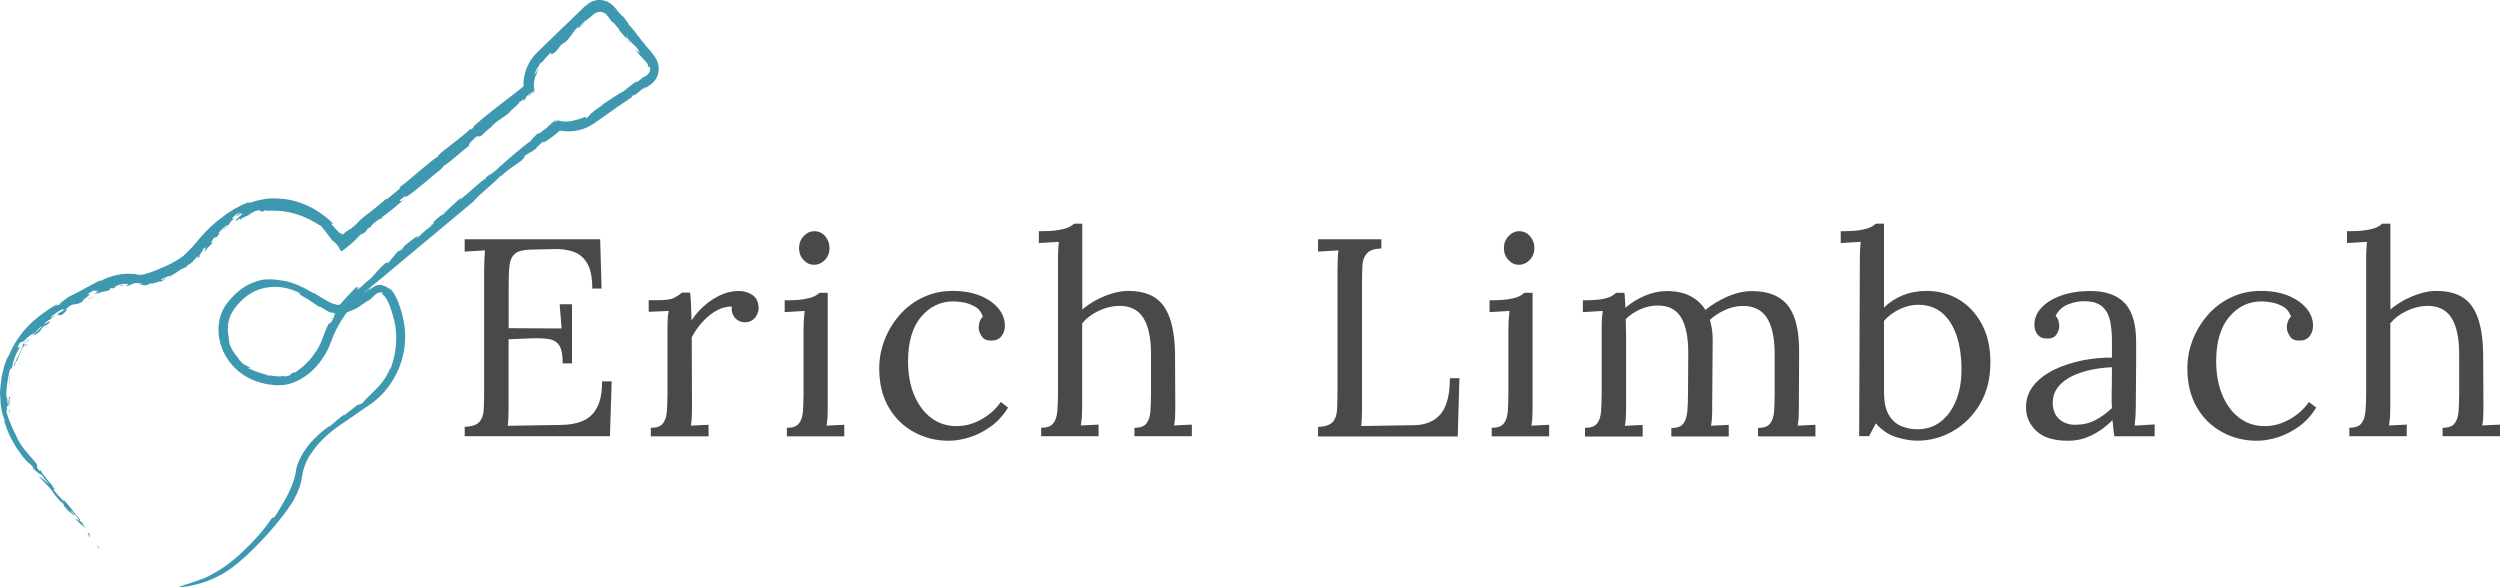
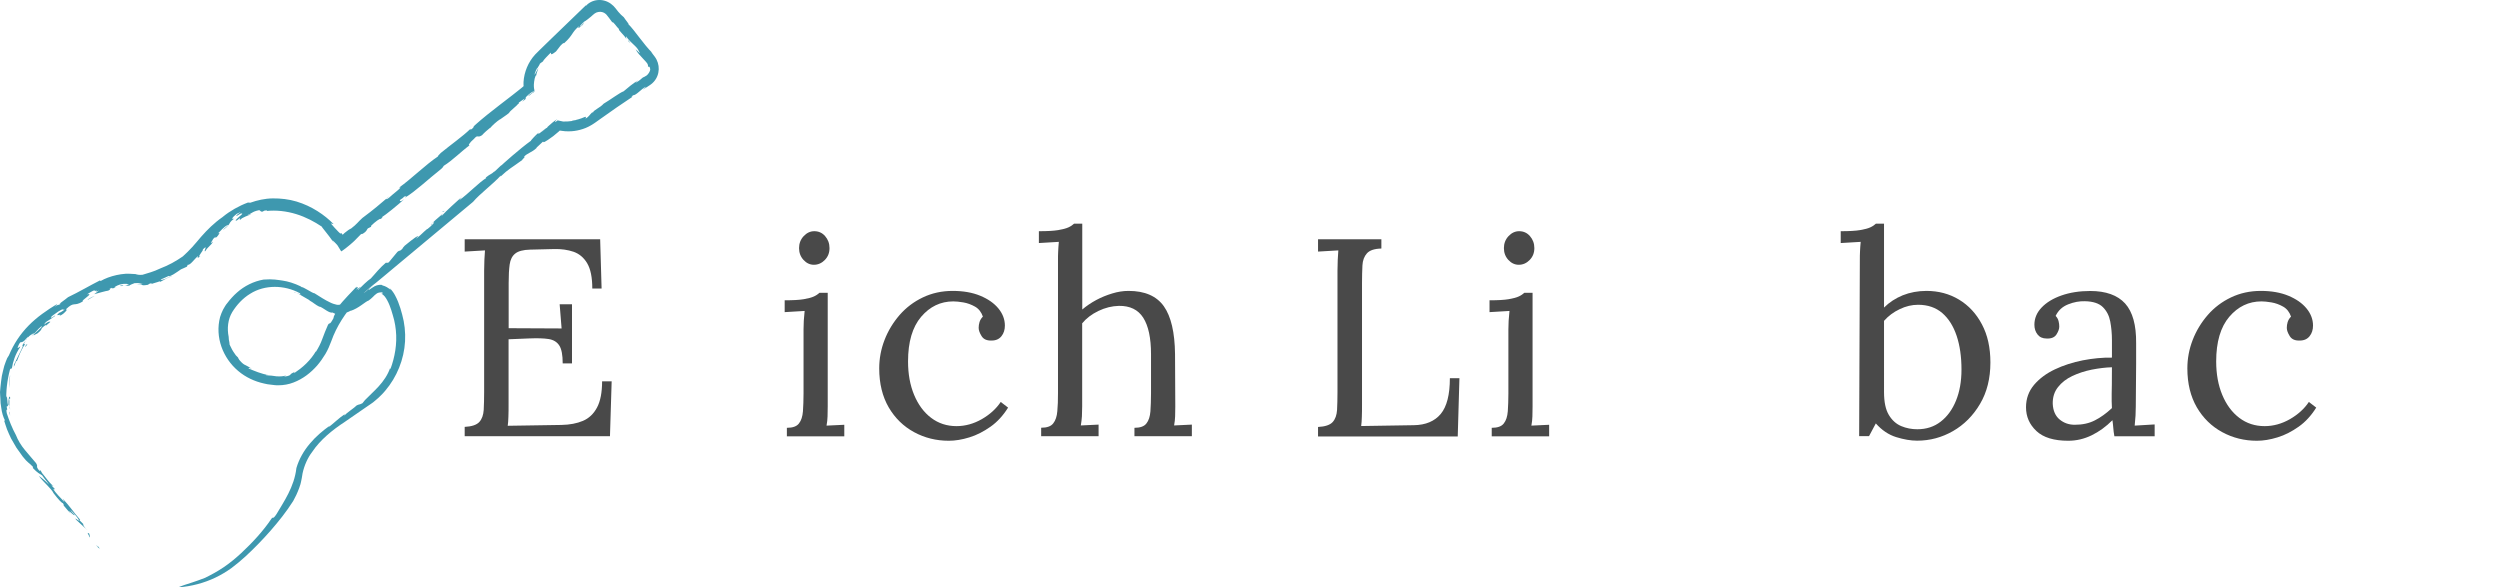
<svg xmlns="http://www.w3.org/2000/svg" version="1.1" id="Ebene_2" x="0px" y="0px" viewBox="0 0 295.63 69.45" style="enable-background:new 0 0 295.63 69.45;" xml:space="preserve">
  <style type="text/css">
	.st0{fill:#3E98AF;}
	.st1{fill:none;stroke:#89C0CE;stroke-miterlimit:10;}
	.st2{fill:#494949;}
</style>
  <g>
    <path class="st0" d="M11.36,64.43c0.64,0.73-0.24-0.48,0.44,0.45C11.67,64.82,11.52,64.7,11.36,64.43z" />
    <path class="st0" d="M24.25,68.33c0.71-0.35,1.45-0.75,2.18-1.24c0.73-0.49,1.43-1.07,2.1-1.69c1.34-1.25,2.62-2.64,3.57-4.06   c0.23-0.33,0.1,0.21,0.6-0.55c0.83-1.42,2.1-3.2,2.35-5.44c0.31-1.07,0.89-2.07,1.6-2.9c0.7-0.84,1.53-1.53,2.34-2.11l-0.15,0.19   c0.6-0.45,1.26-1.12,1.94-1.56c0.03,0.03-0.18,0.19,0,0.13c0.11-0.21,1.17-0.9,1.4-1.16c0.29-0.15,0.31-0.06,0.68-0.26l0.3-0.37   c0.45-0.47,1.04-0.99,1.61-1.61c0.57-0.62,1.1-1.38,1.38-2.23c0,0.09-0.06,0.26,0.03,0.14c0.5-1.34,0.8-2.94,0.63-4.56l-0.08-0.6   l-0.12-0.6c-0.11-0.39-0.21-0.79-0.34-1.18c-0.13-0.39-0.27-0.77-0.46-1.12c-0.19-0.35-0.39-0.67-0.72-0.82   c0.11-0.01,0.25-0.01,0.11-0.16c-0.08,0.02-0.4-0.05-0.69,0.17c-0.15,0.1-0.27,0.23-0.42,0.38c-0.16,0.16-0.33,0.3-0.5,0.42   c-0.38,0.11-1.16,0.92-2.15,1.23l0.07-0.06c-0.32,0.21-0.6,0.27-0.86,0.32c-0.27,0.04-0.52,0.08-0.85,0.13   c-0.17-0.05-0.32-0.12-0.47-0.2c-0.19,0.05-0.45-0.07-0.71-0.23c-0.27-0.16-0.54-0.37-0.82-0.48l0,0.04   c-0.52-0.25-0.72-0.5-1.19-0.75l-0.03-0.05c-1.07-0.62-1.67-1.01-1.71-0.86c-0.33-0.31,1.08,0.49,0.56,0.03   c-1.79-0.97-4.12-1.02-5.85,0.08c-0.87,0.53-1.59,1.31-2.12,2.17c-0.52,0.87-0.62,1.94-0.42,2.92c0.01,0.12,0.01,0.22,0.02,0.32   c0.02,0.09,0.03,0.17,0.05,0.25c0.03,0.14,0.04,0.25,0.03,0.31c0.03,0.1,0.11,0.23,0.18,0.38c0.08,0.15,0.15,0.33,0.26,0.48   c0.11,0.16,0.21,0.32,0.31,0.45c0.11,0.12,0.21,0.22,0.28,0.28c-0.08-0.11,0.09,0.27,0.26,0.41c0.25,0.28,0.42,0.4,0.62,0.48   c0.2,0.09,0.38,0.21,0.72,0.42c-0.3-0.12-0.42-0.14-0.36-0.03c0.66,0.28,1.51,0.64,2.33,0.77c-0.13-0.01-0.32-0.04-0.3,0.01   c0.11,0.01,0.22,0.03,0.33,0.04c0.11,0.01,0.21,0.01,0.32,0.02c0.21,0.02,0.41,0.05,0.6,0.08c0.39,0.02,0.78,0.03,1.16-0.11   c-0.09,0.05-0.18,0.11-0.27,0.15c0.64-0.07,0.72-0.19,0.77-0.25c0.05-0.07,0.08-0.13,0.58-0.34c-0.22,0.14-0.13,0.13-0.15,0.18   c0.43-0.29,0.97-0.68,1.44-1.15c0.47-0.46,0.88-1,1.13-1.44c-0.02,0.06,0.01,0.06,0.01,0.06c0.29-0.47,0.56-0.97,0.75-1.51   c0.1-0.28,0.21-0.56,0.32-0.84c0.12-0.28,0.24-0.56,0.36-0.85c0.26-0.38,0.11,0.22,0.67-0.82c-0.08-0.02,0.15-0.47,0.39-0.83   c0.22-0.36,0.41-0.65,0.12-0.42c0.61-0.83,1.77-1.97,2.23-2.47c-0.28,0.36,0.5-0.19-0.09,0.41c0.18-0.12,0.35-0.24,0.53-0.36   c-0.02,0.11-0.49,0.43-0.28,0.36c0.29-0.3,1.17-1.15,1.49-1.34c0.55-0.58,0.97-1.19,1.94-2.01c-0.42,0.43,0.38-0.07,0.09,0.21   L47,29.78c0.32-0.27,0.16,0.05,0.6-0.37c-0.05-0.02,0.13-0.21,0.25-0.35c0.13-0.08,1.33-1.14,1.58-1.13   c0.19-0.06-0.51,0.46-0.11,0.21c0.6-0.49,0.59-0.56,1.19-1.06l0.03,0.01c0.41-0.31,1.12-1.02,0.63-0.74   c-0.28,0.22,0.17-0.01-0.27,0.29c0.22-0.31,0.9-0.9,1.5-1.4c-0.19,0.19-0.13,0.2-0.19,0.31c0.72-0.77,1.55-1.5,2.42-2.29   c-0.04-0.07-0.24,0.39-0.4,0.47c1.23-0.86,2.29-2.08,3.36-2.74c-0.15,0.14-0.16-0.02-0.13-0.01c0.56-0.45,0.61-0.34,0.95-0.67   c0.08,0.02,0.44-0.39,0.8-0.71c0.16-0.2,0.12-0.05-0.2,0.22c0.48-0.47,2.5-2.26,3.77-3.17c-0.05-0.02,0.63-0.74,0.91-0.96   l-0.04,0.17c0.29-0.16,0.92-0.77,1.03-0.73c0.51-0.59-2.21,1.95-1.47,1.22c0.26-0.1,1-1.04,0.93-0.79   c0.27-0.23,0.53-0.47,0.78-0.71c0.13-0.12,0.26-0.23,0.39-0.34c0.2-0.16,0.4-0.32,0.6-0.44l0.03,0.01c-0.01,0-0.02-0.01-0.03-0.01   c-0.24,0.19-0.51,0.59,0.04,0.16c0,0,0.01,0,0.02,0.01c0.33,0.08,0.5,0.11,0.61,0.13c0.08,0.01,0.11,0,0.13,0   c0.05-0.01,0.07-0.01,0.45-0.01c0.16-0.01,0.32-0.03,0.47-0.05c0.02-0.09,0.81-0.11,0.46-0.16c0.06,0.04,0.38-0.05,0.67-0.16   c0.28-0.11,0.53-0.24,0.53-0.14l-0.05,0.18c0.37-0.2,0.49-0.46,0.75-0.71c0.05-0.02,0.17-0.07,0.16-0.03   c-0.06-0.21,0.88-0.59,1.22-1.02c0.8-0.47,1.94-1.33,2.37-1.47c0.55-0.46,1.04-0.89,1.73-1.31c-0.12,0.11-0.3,0.24-0.31,0.3   c0.45-0.24,0.53-0.36,0.89-0.65c-0.04,0.04,0.23-0.08,0.41-0.21c0.2-0.15,0.38-0.45,0.43-0.67c-0.01-0.29-0.09-0.37-0.14-0.38   c-0.05-0.02-0.09,0.02-0.13,0.01c0.03-0.11,0-0.26-0.09-0.4c-0.03-0.03-0.05-0.07-0.08-0.1c-0.04-0.05-0.08-0.09-0.12-0.14   c-0.09-0.09-0.17-0.19-0.26-0.28c-0.36-0.38-0.73-0.77-0.91-1.15c0.18,0.17,0.73,0.73,0.4,0.25c-0.25-0.63-0.94-0.91-1.53-1.78   l0.03,0.31c-0.21-0.43-1.05-1.12-0.85-1.15c-0.27-0.23-0.74-0.99-0.79-0.79c-0.12-0.18-0.26-0.36-0.4-0.54   c-0.07-0.09-0.14-0.19-0.22-0.28c-0.04-0.05-0.07-0.09-0.09-0.11c-0.02-0.03-0.05-0.06-0.08-0.08c-0.24-0.22-0.59-0.3-0.9-0.23   c-0.33,0.06-0.5,0.24-0.85,0.55c-0.31,0.26-0.59,0.48-0.83,0.61c-0.16,0.19-0.62,0.6-0.47,0.57c0.36-0.22,0.36-0.44,0.52-0.5   c-0.15,0.16-0.16,0.22-0.16,0.26c-0.41,0.34-0.72,0.62-0.45,0.17c-0.92,0.75-0.68,1.05-1.81,2.05c0-0.1-0.1-0.04-0.41,0.28   l-0.52,0.67C65,6.68,65.22,6.3,65.12,6.23c-0.35,0.37-0.84,0.83-0.91,1.03c-0.16,0.11-0.33,0.23-0.48,0.36   c0.33-0.29-0.18,0.36-0.24,0.59L63.57,8c-0.09,0.05-0.31,0.57-0.37,0.85c0.08-0.04,0.3-0.56,0.48-0.8   c-0.07,0.23-0.24,0.56-0.27,0.88c-0.04-0.07-0.12,0.11-0.18,0.35c-0.06,0.24-0.09,0.55-0.1,0.74c-0.01,0.37,0.05,0.6,0.09,0.75   c-0.04,0.07-0.08,0.12-0.15,0.17c-0.04-0.01-0.27,0.18-0.44,0.32c-0.12,0.1-0.2,0.15-0.09,0c0.11-0.12,0.41-0.27,0.64-0.5   c-0.01-0.04-0.01-0.08-0.02-0.12c0,0.04-0.01,0.08-0.01,0.11c-0.15,0.1-0.26,0.14-0.39,0.23c-0.07,0.04-0.14,0.1-0.23,0.18   c-0.07,0.06-0.15,0.14-0.26,0.24c-0.34,0.35,0.24,0.1-0.52,0.63c0.17-0.18,0.18-0.24,0.3-0.39l-0.71,0.5l0.04,0.1   c-0.11,0.05-0.05,0-0.1,0.02c-0.13,0.25-1.01,0.87-1.08,1.09c-0.33,0.29-0.76,0.53-1.09,0.79l0.06-0.06   c-0.44,0.28-0.94,0.74-1.22,1.07l0-0.03c-0.22,0.17-0.72,0.6-0.95,0.87c-0.6,0.39-0.44-0.16-0.96,0.44   c-0.55,0.46-0.75,0.86-0.48,0.73c-1.04,0.76-2.06,1.82-3.09,2.45c-0.12,0.15-0.01,0.1-0.29,0.36c-1.49,1.17-3.01,2.63-4.31,3.42   c0.4-0.38-0.04-0.1-0.08-0.14c-0.29,0.36-0.48,0.27-0.51,0.5c0.1,0.04,0.09,0.11,0.53-0.2c-0.84,0.75-2.17,1.84-2.71,2.17   c0.27-0.16,0.1,0.01-0.07,0.19c-0.03-0.17-0.69,0.34-1.14,0.78l-0.01,0.13l-0.38,0.19c-0.17,0.18-0.08,0.32-0.62,0.65   c-0.05-0.01-0.1-0.01-0.2,0.04c-0.23,0.24-0.5,0.52-0.79,0.8c-0.08,0.08-0.13,0.12-0.24,0.22c-0.13,0.11-0.26,0.22-0.39,0.33   c-0.26,0.22-0.52,0.42-0.75,0.58l-0.16,0.1L39.9,29c-0.29-0.33-0.89-0.94-0.36-0.22c-0.36-0.48-0.45-0.61-0.61-0.83   c-0.15-0.2-0.27-0.35-0.39-0.5c-0.22-0.3-0.41-0.49-0.5-0.66c-0.82-0.55-1.86-1.12-3.01-1.47c-1.15-0.36-2.4-0.49-3.5-0.37   l0.06-0.08c-0.6,0.02-0.29,0.16-0.71,0.17c0.18-0.1-0.48-0.05-0.03-0.22c-0.43,0.06-0.7,0.15-0.92,0.26   c-0.22,0.12-0.39,0.24-0.64,0.35c-0.05,0.11,0.4-0.2,0.34-0.06c-0.08,0.03-1.12,0.39-1.16,0.59c-0.21,0.06-0.12-0.11-0.04-0.22   l-0.42,0.33c-0.32,0.1-0.04-0.15,0.24-0.41c0.28-0.26,0.6-0.46,0.23-0.41c-0.15,0.07-0.3,0.17-0.44,0.26   c-0.25,0.06,0.02-0.15,0.22-0.29c0.21-0.12,0.32-0.22-0.27,0.07c-0.23,0.18-0.42,0.36-0.49,0.48c-0.06,0.13-0.03,0.17,0.2,0.07   c-0.56,0.42-0.49,0.53-0.65,0.74c-0.02,0.02-0.04,0.05-0.07,0.08c-0.06,0.09-0.21,0.23-0.52,0.48c-0.26,0.12,0.45-0.41,0.51-0.5   c0.04-0.04,0.04-0.05-0.02-0.04c-0.51,0.21-0.86,0.74-1.25,1.06c0.46-0.35,0.19,0.08-0.05,0.35c-0.49,0.39,0.19-0.38-0.44,0.24   c-0.05,0.16-0.55,0.79-0.04,0.32c-0.04,0.18-0.21,0.34-0.38,0.51c-0.09,0.09-0.18,0.18-0.27,0.28c-0.09,0.11-0.18,0.22-0.24,0.34   c-0.3,0.15,0.44-0.93-0.31-0.19c0.22-0.03-0.79,1.05-0.26,0.78c-0.33,0.27-0.43,0.22-0.26-0.04c-0.46,0.36-0.94,1.13-1.25,1.06   l-0.09,0.22c-0.18,0.07-0.41,0.21-0.71,0.32c-0.22,0.15-0.57,0.4-0.87,0.58c-0.31,0.18-0.57,0.29-0.59,0.2   c-0.07,0.05-0.39,0.18-0.63,0.29c-0.25,0.1-0.42,0.19-0.17,0.18c0.75-0.19,0.78-0.41,1.24-0.43c-0.54,0.11-1,0.46-1.42,0.65   l-0.09-0.05c-0.25,0.11-0.85,0.24-1,0.34c0.19-0.08,0.08-0.11-0.13-0.09l-0.26,0.16c-1.09,0.18-0.28-0.14-1.33-0.06   c0.27-0.04,0.53-0.07,0.79-0.13c-0.17,0.04-0.53-0.04-1.02-0.01c-0.1,0.05-0.24,0.1-0.38,0.15c-0.13,0.05-0.2,0.11-0.26,0.15   c-0.19,0.02-0.25,0-0.3-0.01c-0.05-0.01-0.1-0.02-0.32,0.06c0.18-0.06,0.39-0.16,0.56-0.18c0.09-0.04-0.39-0.18-1.05,0   c-0.41,0.12-1.01,0.49-0.34,0.33c-0.32,0.1-0.8,0.19-0.56,0.03c-0.73,0.3,0.13,0.07-0.48,0.36c-0.28,0.03-1.12,0.28-1.65,0.42   l0.59-0.45l-0.44,0.2c0.52-0.38-0.33,0.04-0.07-0.24c-0.31,0.11-0.66,0.33-0.93,0.51c0.97-0.23-0.83,0.77-0.48,0.83   c-1.13,0.68-0.98-0.06-2.01,0.93c0.22-0.07-0.25,0.4,0.43-0.08c-0.72,0.4-0.37,0.46-1.23,0.9c0.55-0.46-0.76,0.24,0.04-0.43   C7,37.05,7.54,36.7,7.67,36.6c-0.33,0.11-0.05-0.22-0.77,0.23c-0.43,0.29-1.01,0.7-0.86,0.73c0.09,0.09,0.64-0.45,0.44-0.17   C5.66,38,5.42,37.96,5.22,38.38c0.49-0.4,0.7-0.38,0.73-0.31c-0.19,0.16-0.38,0.31-0.55,0.47l0.06-0.15   c-0.95,0.68-0.19,0.33-1.02,1.03c-0.17,0.07-0.32,0.16-0.47,0.25c0.03-0.15,0.33-0.42,0.59-0.64c0.25-0.23,0.48-0.43,0.33-0.45   c-0.29,0.24-0.44,0.42-0.6,0.6c-0.17,0.17-0.31,0.35-0.56,0.58c0.09-0.12,0.22-0.29,0.31-0.41c-0.09,0.09-0.23,0.14-0.42,0.27   c-0.19,0.14-0.45,0.35-0.68,0.84c-0.27,0.47-0.02,0.16,0.04,0.22c-0.17,0.23-0.29,0.44-0.38,0.63c-0.09,0.18-0.17,0.34-0.24,0.49   C2.23,42.1,2.15,42.36,2,42.7c-0.12-0.22-0.46,1.23-0.34,0.4c0.06-0.08,0.12-0.25,0.22-0.44c0.1-0.19,0.21-0.43,0.32-0.66   c0.23-0.46,0.47-0.93,0.52-1.15c-0.4,0.25,0.55-0.74,0.59-1.04c-0.6,0.74-0.7,0.62-0.91,0.67c-0.18,0.21-0.25,0.48-0.32,0.62   c0.04,0.16,0.22-0.15,0.33-0.1c-0.62,0.88-0.91,1.9-0.99,2.48c-0.17,0.32-0.25,0.18-0.11-0.22c-0.38,1.22-0.58,2.58-0.57,3.79   c0.08-0.39,0.1-0.06,0.13,0.31c0.01,0.37,0.1,0.76,0.13,0.49c-0.03-0.64,0.11-1.19,0.2-0.84c0.01,0.39-0.08-0.01-0.12,0.16   c0.11,0.49-0.09,0.8,0.13,1.26c-0.22-1.11-0.26-0.19-0.43-0.38c0.21,0.82-0.12-0.02,0.02,0.81c0.26,0.82,0.64,1.78,1.09,2.6   c0.21,0.55,0.59,1.2,1.06,1.76c0.46,0.57,0.97,1.12,1.31,1.54c0.3,0.49-0.07,0.29,0.3,0.79c0.46,0.56-0.2-0.53,0.42,0.35   l-0.09-0.06c0.23,0.22,1.15,1.59,1.54,1.68l-0.35-0.14c0.11,0.16,0.26,0.28,0.38,0.4C6.41,57.79,6.52,58,6.28,57.78   c0.32,0.59,0.89,1.06,1.35,1.61l-0.21-0.42c0.84,0.9,1.28,1.6,2.06,2.49l-0.1,0.04L9.88,62c-0.19-0.07,0.17,0.47,0.47,0.71   l-1.36-1.26c-0.28-0.43,0.45,0.35,0.33,0.04c-0.1-0.27-0.82-1.1-1.01-1.17c0.26,0.33,0.29,0.33,0.52,0.56   c-0.02,0.2-0.42-0.3-0.7-0.48c0.14,0.17,0.31,0.44,0.37,0.44c-0.33-0.29-0.61-0.62-1.07-1.18c0.35,0.34-0.1-0.26,0.05-0.15   c-0.14,0.04-0.6-0.47-1.14-1.18c-0.29-0.59-1.13-1.23-1.76-2.06c0.37,0.24,0.78,0.59,1.22,1.04c-0.36-0.54-0.46-0.56-0.82-1.1   c-0.27-0.18-0.53-0.26-1.11-0.88l0.05-0.1c-0.52-0.56-0.63-0.47-1.23-1.24c-0.25-0.33-0.5-0.7-0.75-1.05   c-0.22-0.37-0.43-0.73-0.63-1.09c-0.17-0.38-0.35-0.73-0.48-1.08c-0.12-0.36-0.24-0.69-0.33-1l0.08-0.07   c-0.18-0.32-0.37-0.91-0.44-1.54l-0.07-0.48c-0.01-0.16-0.02-0.32-0.02-0.47C0.04,46.91,0,46.62,0,46.37   c0.05-0.42,0.06-0.85,0.13-1.28c0.03-0.21,0.06-0.43,0.09-0.64c0.05-0.21,0.09-0.41,0.14-0.61c0.08-0.4,0.2-0.76,0.32-1.07   c0.06-0.16,0.12-0.3,0.17-0.42c0.07-0.12,0.13-0.23,0.2-0.32c0.57-1.36,1.35-2.53,2.33-3.53c0.99-1.01,2.14-1.8,3.42-2.58   c-0.12,0.13-0.24,0.26-0.35,0.39c0.4-0.38,0.34-0.12,0.77-0.41c-0.57,0.22,0.55-0.5,0.83-0.76c1.21-0.57,2.69-1.44,3.77-1.98   l0.08,0.07c0.53-0.31,1.16-0.54,1.87-0.7c0.18-0.04,0.36-0.07,0.54-0.1c0.19-0.02,0.38-0.04,0.57-0.06c0.2-0.01,0.41,0,0.61,0.01   c0.18,0.01,0.35,0.02,0.53,0.03c0.16,0.05,0.42,0.13,0.84,0.08c0.74-0.25,1.14-0.29,2.15-0.77c0.38-0.14,0.86-0.36,1.33-0.61   c0.47-0.26,0.93-0.54,1.28-0.79c0.39-0.35,0.76-0.72,1.11-1.1c0.36-0.39,0.67-0.78,1.05-1.22c0.75-0.85,1.54-1.64,2.55-2.34   l0.02-0.02c0.84-0.69,1.89-1.29,2.97-1.69l0.28,0.02c0.81-0.29,1.72-0.5,2.66-0.51c0.94-0.01,1.9,0.1,2.8,0.37   c1.81,0.54,3.35,1.6,4.39,2.67l-0.33-0.08c0.29,0.36,0.66,0.74,0.9,0.99c0.06,0.06,0.12,0.12,0.18,0.17   c0.03,0.02,0.06,0.03,0.08,0.03c0.04,0.01,0.07-0.02,0.08-0.06c0.04,0.07,0.1,0.15,0.16,0.21l0.14-0.13l0.06-0.06   c0.03-0.03,0.07-0.06,0.1-0.08c0.26-0.22,0.51-0.39,0.7-0.47c0.71-0.54,0.79-0.76,1.34-1.25c1.43-1.07,1.93-1.51,3.21-2.6   l-0.33,0.25c-0.12,0.15-0.08,0.22,0.25-0.03c0.45-0.44,1.82-1.42,1.19-1.2c1.47-1.04,3.17-2.74,4.64-3.71   c-0.16,0.05,0.18-0.24,0.3-0.39c1.22-1,2.58-1.95,3.49-2.83c0.21-0.13-0.24,0.34,0.26-0.07c0.28-0.26-0.04-0.07,0.29-0.39   c0.95-0.85,1.97-1.65,2.97-2.42c0.5-0.38,1-0.77,1.48-1.14c0.24-0.19,0.48-0.38,0.71-0.56c0.12-0.09,0.23-0.19,0.35-0.28l0.2-0.17   c0.02-0.02,0.04-0.03,0.05-0.05c-0.01-0.07-0.02-0.12-0.01-0.49c0.02-0.29,0.06-0.59,0.13-0.88c0.14-0.58,0.37-1.14,0.69-1.64   c0.16-0.25,0.34-0.49,0.54-0.71c0.22-0.23,0.39-0.4,0.58-0.58c0.37-0.36,0.74-0.71,1.1-1.07c1.48-1.42,2.94-2.83,4.34-4.19   L69.28,0.7c0.32-0.37,0.83-0.64,1.38-0.69c0.55-0.06,1.13,0.11,1.57,0.43c0.11,0.08,0.21,0.17,0.31,0.26   c0.09,0.09,0.19,0.22,0.24,0.27C72.9,1.12,73,1.26,73.11,1.39c0.22,0.26,0.44,0.48,0.65,0.64c0.16,0.27,0.74,0.94,0.53,0.81   c0.76,0.74,1.78,2.36,2.87,3.44C77.08,6.17,77.02,6.11,76.9,6c0.11,0.15,0.23,0.31,0.34,0.46c0.06,0.09,0.1,0.12,0.19,0.25   c0.08,0.11,0.15,0.22,0.21,0.34c0.24,0.48,0.32,1.02,0.21,1.54c-0.1,0.52-0.39,1.01-0.83,1.35c-0.12,0.1-0.19,0.14-0.27,0.19   c-0.08,0.05-0.16,0.11-0.24,0.16c-0.17,0.1-0.33,0.21-0.51,0.32c0.12-0.11,0.36-0.29,0.38-0.36c-0.57,0.28-1.11,1.01-1.52,1.02   c-0.29,0.21-0.15,0.24,0.03,0.11c-1.3,0.85-2.61,1.77-3.93,2.71c-0.33,0.23-0.63,0.47-1.06,0.72c-0.4,0.24-0.84,0.42-1.3,0.54   c-0.45,0.12-0.93,0.19-1.4,0.18c-0.24,0-0.47-0.01-0.71-0.05l-0.21-0.03l-0.08-0.01c-0.02,0.02-0.04,0.04-0.07,0.06l-0.04,0.04   l-0.13,0.11l-0.54,0.45c-2.14,1.58-0.36-0.19-1.88,1.27c-0.16,0.08-0.04,0.14-0.09,0.13c-0.59,0.56-1.13,0.61-1.49,1.05   c0.27-0.04-0.24,0.3-0.2,0.37c-1.31,0.96-1.64,1.07-2.57,1.96l0.03-0.12c-1.03,1.11-2.45,2.13-3.28,3.11   c-3.18,2.65-6.29,5.25-9.39,7.83l-1.16,0.97l-0.58,0.48l-0.29,0.24l-0.15,0.12l-0.18,0.14c-0.73,0.56-1.44,1.23-2.07,1.93   c-1.27,1.41-2.33,3.02-2.94,4.76c-0.18,0.49-0.42,1.05-0.7,1.52c-0.29,0.48-0.61,0.94-0.98,1.37c-0.74,0.84-1.66,1.57-2.79,2   c-0.56,0.22-1.18,0.33-1.79,0.33c-0.32,0.01-0.59-0.04-0.87-0.07c-0.28-0.03-0.55-0.06-0.83-0.14c-1.1-0.24-2.18-0.74-3.06-1.49   c-1.77-1.49-2.77-3.97-2.13-6.38c0.1-0.29,0.2-0.59,0.35-0.87c0.16-0.28,0.32-0.57,0.5-0.77c0.17-0.22,0.34-0.44,0.54-0.65   c0.19-0.21,0.39-0.41,0.61-0.6c0.86-0.77,1.97-1.33,3.14-1.53c1.11-0.09,1.71,0.05,2.25,0.12c0.64,0.1,1.28,0.27,2.29,0.75   c-0.09-0.01-0.22-0.07-0.1,0.02c0.2-0.1,1.35,0.75,1.58,0.73c0.64,0.4,1.24,0.8,1.82,1.07c0.29,0.15,0.56,0.23,0.79,0.28   c0.05,0.01,0.11,0.01,0.16,0.02c0.05-0.01,0.08,0,0.14-0.01c0.11-0.01,0.24-0.04,0.38-0.08c0.56-0.16,1.19-0.46,1.77-0.8   c0.29-0.17,0.58-0.36,0.84-0.55c0.07-0.05,0.13-0.1,0.19-0.15c0.07-0.05,0.08-0.07,0.17-0.15l0.16-0.15   c0.07-0.06,0.14-0.12,0.21-0.17c0.15-0.11,0.3-0.19,0.47-0.26c-0.42,0.17-0.66,0.46-0.7,0.54c-0.04,0.09,0.07-0.02,0.5-0.29   c0.29-0.21,0.65-0.32,1.01-0.3l0.16,0.08c0.34,0.08,0.65,0.29,0.81,0.42c0.16,0.12,0.2,0.11-0.08-0.19   c0.09,0.08,0.17,0.16,0.25,0.24l0.22,0.28c0.11,0.15,0.19,0.29,0.26,0.42c0.14,0.26,0.26,0.52,0.36,0.77   c0.1,0.25,0.19,0.51,0.27,0.76l0.11,0.39l0.1,0.35c0.28,1,0.4,2.11,0.34,3.17c-0.12,2.14-0.97,4.22-2.34,5.83   c-0.17,0.21-0.35,0.4-0.54,0.58c-0.18,0.19-0.38,0.37-0.59,0.54c-0.1,0.08-0.21,0.18-0.31,0.26l-0.3,0.21l-0.6,0.41   c-0.8,0.55-1.59,1.1-2.39,1.65c-1.53,1-2.96,2.16-3.92,3.6c-0.5,0.65-0.92,1.55-1.13,2.52l-0.06,0.37l-0.03,0.18l-0.05,0.25   c-0.04,0.16-0.06,0.34-0.11,0.49c-0.05,0.15-0.1,0.3-0.15,0.45c-0.1,0.3-0.23,0.55-0.34,0.82c-0.13,0.25-0.25,0.49-0.37,0.72   c-0.82,1.29-1.73,2.42-2.67,3.5c-0.94,1.07-1.92,2.08-2.96,3.04c-0.53,0.48-1.07,0.94-1.66,1.38c-0.6,0.43-1.23,0.81-1.9,1.13   c-1.34,0.64-2.83,1.04-4.39,1.16c0,0,0.05-0.03,0.16-0.08c0.11-0.05,0.29-0.11,0.54-0.2C22.3,69.01,23.09,68.78,24.25,68.33z" />
    <path class="st0" d="M10.61,63.54c-0.07-0.21-0.47-0.76-0.04-0.41C10.55,63.23,10.71,63.55,10.61,63.54z" />
-     <path class="st0" d="M1.07,48.68c-0.04-0.02-0.01-0.25,0-0.3c0.03,0.21,0.14,0.39,0.14,0.56C1.16,48.73,1.13,48.77,1.07,48.68z" />
+     <path class="st0" d="M1.07,48.68c0.03,0.21,0.14,0.39,0.14,0.56C1.16,48.73,1.13,48.77,1.07,48.68z" />
    <path class="st0" d="M1.19,44.34c0.03,0.08-0.08,1-0.1,1.54c-0.02-0.26,0.01-0.51,0.02-0.77C1.13,44.85,1.14,44.59,1.19,44.34z" />
    <path class="st0" d="M3.06,40.81c0.25-0.24,0.22-0.14-0.05,0.22C2.96,41.03,3.03,40.9,3.06,40.81z" />
-     <path class="st0" d="M3.1,40.49c0.19-0.27,0.32-0.38,0.47-0.47C3.5,39.97,3.12,40.64,3.1,40.49z" />
    <path class="st0" d="M10.38,35.4c0.19-0.1,0.59-0.36,0.81-0.38C10.96,35.07,10.28,35.57,10.38,35.4z" />
    <path class="st0" d="M14.18,33.79c0.13-0.02,0.18-0.02,0.32-0.08c0.23-0.01,0,0.08-0.19,0.13L14.18,33.79z" />
    <polygon class="st0" points="74.56,5.14 74.24,4.8 74.34,4.81  " />
    <path class="st0" d="M52.66,24.87c-0.33,0.33-0.29,0.16-0.36,0.2C52.62,24.79,52.23,25.23,52.66,24.87z" />
-     <polygon class="st0" points="39.16,37.67 39.23,37.55 39.33,37.67  " />
  </g>
  <g>
    <g>
      <path class="st1" d="M34.42,28.57" />
    </g>
  </g>
  <g>
    <path class="st2" d="M66.54,42.96c0-0.98-0.13-1.68-0.4-2.1c-0.27-0.42-0.69-0.68-1.27-0.77c-0.58-0.09-1.34-0.11-2.3-0.07   l-2.43,0.1v7.63c0,0.6,0,1.11-0.02,1.53c-0.01,0.42-0.04,0.78-0.08,1.07l6.36-0.1c0.98-0.02,1.82-0.18,2.53-0.48   c0.71-0.3,1.27-0.83,1.67-1.58c0.4-0.75,0.6-1.79,0.6-3.1h1.13l-0.2,6.49H54.95v-1.1c0.84-0.04,1.42-0.24,1.73-0.58   c0.31-0.34,0.48-0.82,0.52-1.43c0.03-0.61,0.05-1.3,0.05-2.08V32.01c0-0.44,0.01-0.87,0.03-1.28c0.02-0.41,0.04-0.78,0.07-1.12   c-0.4,0.02-0.8,0.04-1.2,0.07c-0.4,0.02-0.8,0.04-1.2,0.07v-1.46h16.02l0.17,5.83h-1.1c0-1.31-0.2-2.3-0.6-2.98   s-0.94-1.13-1.62-1.37c-0.68-0.23-1.44-0.34-2.28-0.32l-2.86,0.07c-0.82,0.02-1.41,0.18-1.76,0.47c-0.36,0.29-0.57,0.72-0.65,1.28   c-0.08,0.57-0.12,1.3-0.12,2.21v5.33l6.26,0.03l-0.23-2.86h1.46v6.99H66.54z" />
-     <path class="st2" d="M76.96,50.59c0.69,0,1.17-0.17,1.43-0.52c0.27-0.34,0.42-0.82,0.47-1.43c0.04-0.61,0.07-1.32,0.07-2.11v-7.59   c0-0.35,0.01-0.71,0.02-1.07c0.01-0.35,0.05-0.72,0.12-1.1c-0.4,0.02-0.79,0.04-1.18,0.05c-0.39,0.01-0.78,0.03-1.18,0.05V35.5   h1.03c0.95,0,1.62-0.09,1.98-0.28s0.67-0.39,0.92-0.62h0.97c0.04,0.36,0.08,0.79,0.1,1.32c0.02,0.52,0.04,1.18,0.07,1.98   c0.33-0.55,0.79-1.1,1.37-1.63c0.58-0.53,1.23-0.98,1.95-1.33c0.72-0.35,1.48-0.53,2.28-0.53c0.62,0,1.17,0.17,1.63,0.5   c0.47,0.33,0.7,0.87,0.7,1.6c0,0.18-0.06,0.39-0.17,0.65c-0.11,0.26-0.29,0.48-0.53,0.67s-0.57,0.28-0.97,0.28   c-0.49-0.02-0.88-0.22-1.17-0.58c-0.29-0.37-0.4-0.79-0.33-1.28c-0.56-0.02-1.13,0.12-1.72,0.43c-0.59,0.31-1.14,0.74-1.65,1.28   c-0.51,0.54-0.97,1.18-1.37,1.92l0.03,8.19c0,0.44-0.01,0.84-0.02,1.18c-0.01,0.34-0.05,0.71-0.12,1.08   c0.35-0.02,0.7-0.04,1.05-0.05c0.34-0.01,0.69-0.03,1.05-0.05v1.37h-6.83V50.59z" />
    <path class="st2" d="M93.05,50.59c0.69,0,1.17-0.17,1.43-0.52c0.27-0.34,0.42-0.82,0.47-1.43c0.04-0.61,0.07-1.32,0.07-2.11v-7.59   c0-0.35,0.01-0.69,0.03-1.02c0.02-0.32,0.05-0.7,0.1-1.15c-0.4,0.02-0.79,0.04-1.18,0.07c-0.39,0.02-0.78,0.04-1.18,0.07v-1.4   c0.98,0,1.73-0.04,2.26-0.13c0.53-0.09,0.94-0.2,1.21-0.33c0.28-0.13,0.49-0.28,0.65-0.43h0.97v13.45c0,0.44-0.01,0.84-0.02,1.18   c-0.01,0.34-0.05,0.71-0.12,1.08c0.35-0.02,0.7-0.04,1.05-0.05c0.34-0.01,0.69-0.03,1.05-0.05v1.37h-6.79V50.59z M96.25,31.31   c-0.47,0-0.88-0.19-1.23-0.57c-0.35-0.38-0.53-0.84-0.53-1.4c0-0.55,0.18-1.03,0.55-1.42c0.37-0.39,0.78-0.58,1.25-0.58   c0.51,0,0.94,0.19,1.28,0.58c0.34,0.39,0.52,0.86,0.52,1.42c0,0.56-0.18,1.02-0.55,1.4S96.73,31.31,96.25,31.31z" />
    <path class="st2" d="M112.2,52.12c-1.49,0-2.86-0.34-4.11-1.02c-1.25-0.68-2.25-1.65-3-2.93c-0.74-1.28-1.12-2.81-1.12-4.61   c0-1.15,0.21-2.28,0.63-3.36c0.42-1.09,1.02-2.07,1.78-2.95c0.77-0.88,1.68-1.57,2.75-2.08s2.24-0.77,3.53-0.77   c1.24,0,2.33,0.19,3.25,0.57c0.92,0.38,1.64,0.88,2.15,1.5c0.51,0.62,0.77,1.3,0.77,2.03c0,0.49-0.13,0.91-0.4,1.25   c-0.27,0.34-0.65,0.52-1.17,0.52c-0.56,0.02-0.95-0.15-1.18-0.52s-0.35-0.69-0.35-0.98c0-0.22,0.03-0.45,0.1-0.68   c0.07-0.23,0.2-0.45,0.4-0.65c-0.18-0.53-0.49-0.93-0.93-1.18c-0.44-0.25-0.91-0.42-1.38-0.5c-0.48-0.08-0.87-0.12-1.18-0.12   c-1.51,0-2.78,0.61-3.81,1.82s-1.55,2.97-1.55,5.28c0,1.49,0.24,2.81,0.72,3.96c0.48,1.15,1.15,2.06,2.01,2.71   c0.87,0.66,1.87,0.98,3,0.98c1.04,0,2.04-0.28,3-0.83c0.95-0.55,1.7-1.23,2.23-2.03l0.87,0.67c-0.58,0.93-1.27,1.69-2.08,2.26   s-1.64,1-2.5,1.26C113.76,51.99,112.95,52.12,112.2,52.12z" />
    <path class="st2" d="M134.14,50.59c0.69,0,1.17-0.17,1.43-0.52c0.27-0.34,0.42-0.82,0.47-1.43c0.04-0.61,0.07-1.32,0.07-2.11v-4.66   c0-1.91-0.31-3.34-0.92-4.3c-0.61-0.95-1.57-1.42-2.88-1.4c-0.82,0.02-1.63,0.22-2.42,0.6s-1.43,0.87-1.92,1.46v9.82   c0,0.44-0.01,0.84-0.03,1.18c-0.02,0.34-0.07,0.71-0.13,1.08c0.35-0.02,0.7-0.04,1.05-0.05c0.34-0.01,0.69-0.03,1.05-0.05v1.37   h-6.79v-1c0.69,0,1.17-0.17,1.43-0.52c0.27-0.34,0.43-0.82,0.48-1.43c0.06-0.61,0.08-1.32,0.08-2.11V30.77c0-0.35,0-0.69,0.02-1.02   c0.01-0.32,0.04-0.7,0.08-1.15c-0.4,0.02-0.79,0.04-1.18,0.07c-0.39,0.02-0.78,0.04-1.18,0.07v-1.4c0.98,0,1.74-0.04,2.28-0.13   c0.54-0.09,0.95-0.2,1.23-0.33s0.49-0.28,0.65-0.43h0.97V36.6c0.49-0.42,1.04-0.79,1.65-1.12s1.24-0.58,1.9-0.78   c0.65-0.2,1.29-0.3,1.92-0.3c1.93,0,3.32,0.61,4.18,1.82c0.85,1.21,1.29,3.09,1.32,5.64l0.03,6.19c0,0.44-0.01,0.84-0.02,1.18   c-0.01,0.34-0.05,0.71-0.12,1.08c0.35-0.02,0.7-0.04,1.05-0.05c0.34-0.01,0.69-0.03,1.05-0.05v1.37h-6.79V50.59z" />
    <path class="st2" d="M155.86,51.59v-1.1c0.84-0.04,1.42-0.24,1.73-0.58c0.31-0.34,0.48-0.82,0.52-1.43   c0.03-0.61,0.05-1.3,0.05-2.08V32.01c0-0.44,0.01-0.87,0.03-1.28c0.02-0.41,0.04-0.78,0.07-1.12c-0.4,0.02-0.8,0.04-1.2,0.07   c-0.4,0.02-0.8,0.04-1.2,0.07v-1.46h7.49v1.1c-0.82,0.02-1.39,0.21-1.71,0.57c-0.32,0.36-0.5,0.83-0.53,1.43   c-0.03,0.6-0.05,1.3-0.05,2.1v14.29c0,0.6,0,1.11-0.02,1.53c-0.01,0.42-0.04,0.78-0.08,1.07l6.23-0.1c1.4-0.02,2.46-0.47,3.18-1.33   c0.72-0.87,1.08-2.28,1.08-4.23h1.13l-0.2,6.89H155.86z" />
    <path class="st2" d="M176.4,50.59c0.69,0,1.17-0.17,1.43-0.52c0.27-0.34,0.42-0.82,0.47-1.43c0.04-0.61,0.07-1.32,0.07-2.11v-7.59   c0-0.35,0.01-0.69,0.03-1.02c0.02-0.32,0.05-0.7,0.1-1.15c-0.4,0.02-0.79,0.04-1.18,0.07c-0.39,0.02-0.78,0.04-1.18,0.07v-1.4   c0.98,0,1.73-0.04,2.26-0.13c0.53-0.09,0.94-0.2,1.21-0.33c0.28-0.13,0.49-0.28,0.65-0.43h0.97v13.45c0,0.44-0.01,0.84-0.02,1.18   c-0.01,0.34-0.05,0.71-0.12,1.08c0.35-0.02,0.7-0.04,1.05-0.05c0.34-0.01,0.69-0.03,1.05-0.05v1.37h-6.79V50.59z M179.6,31.31   c-0.47,0-0.88-0.19-1.23-0.57c-0.35-0.38-0.53-0.84-0.53-1.4c0-0.55,0.18-1.03,0.55-1.42c0.37-0.39,0.78-0.58,1.25-0.58   c0.51,0,0.94,0.19,1.28,0.58c0.34,0.39,0.52,0.86,0.52,1.42c0,0.56-0.18,1.02-0.55,1.4S180.09,31.31,179.6,31.31z" />
-     <path class="st2" d="M187.43,51.59v-1c0.69,0,1.17-0.17,1.43-0.52c0.27-0.34,0.42-0.82,0.47-1.43c0.04-0.61,0.07-1.32,0.07-2.11   v-7.59c0-0.35,0.01-0.71,0.02-1.07c0.01-0.35,0.05-0.72,0.12-1.1c-0.4,0.02-0.79,0.04-1.18,0.07c-0.39,0.02-0.78,0.04-1.18,0.07   v-1.4c0.98,0,1.71-0.04,2.21-0.13c0.5-0.09,0.87-0.2,1.12-0.33c0.24-0.13,0.44-0.28,0.6-0.43h0.97c0.04,0.22,0.07,0.48,0.08,0.77   c0.01,0.29,0.03,0.62,0.05,1c0.67-0.58,1.43-1.05,2.3-1.42s1.73-0.55,2.6-0.55c1.11,0,2.04,0.2,2.8,0.6   c0.75,0.4,1.34,0.94,1.76,1.63c0.75-0.62,1.63-1.15,2.61-1.58c0.99-0.43,1.96-0.65,2.91-0.65c1.93,0,3.35,0.58,4.26,1.75   c0.91,1.17,1.34,3.07,1.3,5.71l-0.03,6.19c0,0.44-0.01,0.84-0.02,1.18c-0.01,0.34-0.05,0.71-0.12,1.08   c0.36-0.02,0.71-0.04,1.05-0.05c0.34-0.01,0.69-0.03,1.05-0.05v1.37h-6.79v-1c0.69,0,1.17-0.17,1.43-0.52   c0.27-0.34,0.42-0.82,0.47-1.43c0.04-0.61,0.07-1.32,0.07-2.11v-4.66c0-1.91-0.31-3.34-0.92-4.3c-0.61-0.95-1.57-1.42-2.88-1.4   c-0.69,0-1.38,0.16-2.06,0.47c-0.69,0.31-1.29,0.7-1.8,1.17c0.11,0.36,0.19,0.74,0.25,1.15c0.06,0.41,0.08,0.84,0.08,1.28   c-0.02,1.29-0.03,2.59-0.03,3.9c0,1.31-0.01,2.62-0.03,3.93c0,0.44,0,0.84-0.02,1.18c-0.01,0.34-0.05,0.71-0.12,1.08   c0.35-0.02,0.7-0.04,1.05-0.05c0.34-0.01,0.69-0.03,1.05-0.05v1.37h-6.79v-1c0.69,0,1.16-0.17,1.42-0.52   c0.25-0.34,0.41-0.82,0.47-1.43c0.06-0.61,0.08-1.32,0.08-2.11l0.03-4.66c0.02-1.91-0.26-3.35-0.83-4.33   c-0.58-0.98-1.52-1.45-2.83-1.43c-0.69,0-1.37,0.15-2.03,0.45s-1.23,0.68-1.7,1.15c0,0.27,0,0.55,0.02,0.85   c0.01,0.3,0.02,0.62,0.02,0.95v8.56c0,0.44-0.01,0.84-0.02,1.18c-0.01,0.34-0.05,0.71-0.12,1.08c0.35-0.02,0.7-0.04,1.05-0.05   c0.34-0.01,0.69-0.03,1.05-0.05v1.37H187.43z" />
    <path class="st2" d="M219.93,30.77c0-0.35,0-0.69,0.02-1.02c0.01-0.32,0.04-0.7,0.08-1.15c-0.4,0.02-0.79,0.04-1.18,0.07   c-0.39,0.02-0.78,0.04-1.18,0.07v-1.4c0.98,0,1.74-0.04,2.28-0.13c0.54-0.09,0.95-0.2,1.23-0.33c0.28-0.13,0.49-0.28,0.65-0.43   h0.96v9.92c0.62-0.62,1.36-1.1,2.21-1.45c0.85-0.34,1.79-0.52,2.81-0.52c1.42,0,2.7,0.34,3.85,1.03c1.14,0.69,2.05,1.67,2.71,2.93   c0.67,1.26,1,2.76,1,4.5c0,1.89-0.41,3.53-1.23,4.91c-0.82,1.39-1.89,2.46-3.2,3.21c-1.31,0.75-2.72,1.13-4.23,1.13   c-0.75,0-1.58-0.14-2.48-0.42s-1.7-0.82-2.41-1.62l-0.8,1.5h-1.17L219.93,30.77z M222.79,46.36c0,1.18,0.19,2.08,0.57,2.71   s0.87,1.07,1.47,1.32c0.6,0.25,1.23,0.37,1.9,0.37c1.07,0,1.99-0.3,2.76-0.9c0.78-0.6,1.38-1.43,1.81-2.48   c0.43-1.05,0.65-2.28,0.65-3.68c0-1.51-0.19-2.84-0.57-3.98c-0.38-1.14-0.94-2.04-1.7-2.7c-0.76-0.65-1.71-0.98-2.86-0.98   c-0.73,0-1.46,0.17-2.18,0.52c-0.72,0.34-1.34,0.8-1.85,1.38V46.36z" />
    <path class="st2" d="M250.03,51.59c-0.07-0.38-0.11-0.71-0.13-1c-0.02-0.29-0.06-0.59-0.1-0.9c-0.75,0.75-1.57,1.35-2.45,1.78   c-0.88,0.43-1.8,0.65-2.78,0.65c-1.69,0-2.94-0.38-3.76-1.15s-1.23-1.7-1.23-2.81c0-1.02,0.32-1.9,0.95-2.65   c0.63-0.74,1.45-1.35,2.46-1.83c1.01-0.48,2.11-0.83,3.3-1.07c1.19-0.23,2.34-0.34,3.45-0.32v-2.07c0-0.78-0.07-1.51-0.2-2.2   c-0.13-0.69-0.42-1.25-0.87-1.7c-0.44-0.44-1.15-0.68-2.13-0.7c-0.64-0.02-1.3,0.1-1.98,0.37c-0.68,0.27-1.17,0.72-1.48,1.37   c0.18,0.18,0.29,0.38,0.35,0.62c0.06,0.23,0.08,0.45,0.08,0.65c0,0.27-0.11,0.57-0.33,0.92c-0.22,0.34-0.61,0.51-1.17,0.48   c-0.47,0-0.82-0.16-1.07-0.48c-0.25-0.32-0.37-0.7-0.37-1.15c0-0.75,0.28-1.43,0.85-2.03c0.57-0.6,1.35-1.08,2.35-1.43   c1-0.35,2.13-0.53,3.4-0.53c1.86,0,3.24,0.5,4.13,1.48c0.89,0.99,1.32,2.55,1.3,4.68c0,0.82,0,1.65,0,2.48   c0,0.83-0.01,1.67-0.02,2.5c-0.01,0.83-0.02,1.67-0.02,2.51c0,0.36-0.01,0.71-0.03,1.07c-0.02,0.36-0.06,0.76-0.1,1.2   c0.4-0.02,0.79-0.04,1.18-0.07c0.39-0.02,0.78-0.04,1.18-0.07v1.4H250.03z M249.74,43.43c-0.76,0.02-1.55,0.12-2.38,0.28   c-0.83,0.17-1.6,0.42-2.3,0.75s-1.27,0.77-1.7,1.32c-0.43,0.54-0.64,1.21-0.62,1.98c0.04,0.82,0.32,1.44,0.82,1.85   c0.5,0.41,1.09,0.62,1.78,0.62c0.91,0,1.7-0.17,2.38-0.52c0.68-0.34,1.35-0.83,2.02-1.45c-0.02-0.24-0.03-0.51-0.03-0.8   c0-0.29,0-0.59,0-0.9c0-0.11,0.01-0.47,0.02-1.07C249.73,44.89,249.74,44.21,249.74,43.43z" />
    <path class="st2" d="M266.89,52.12c-1.49,0-2.86-0.34-4.11-1.02c-1.25-0.68-2.25-1.65-3-2.93c-0.74-1.28-1.12-2.81-1.12-4.61   c0-1.15,0.21-2.28,0.63-3.36c0.42-1.09,1.02-2.07,1.78-2.95c0.77-0.88,1.68-1.57,2.75-2.08s2.24-0.77,3.53-0.77   c1.24,0,2.33,0.19,3.25,0.57c0.92,0.38,1.64,0.88,2.15,1.5c0.51,0.62,0.77,1.3,0.77,2.03c0,0.49-0.13,0.91-0.4,1.25   c-0.27,0.34-0.65,0.52-1.17,0.52c-0.56,0.02-0.95-0.15-1.18-0.52s-0.35-0.69-0.35-0.98c0-0.22,0.03-0.45,0.1-0.68   c0.07-0.23,0.2-0.45,0.4-0.65c-0.18-0.53-0.49-0.93-0.93-1.18c-0.44-0.25-0.91-0.42-1.38-0.5c-0.48-0.08-0.87-0.12-1.18-0.12   c-1.51,0-2.78,0.61-3.81,1.82s-1.55,2.97-1.55,5.28c0,1.49,0.24,2.81,0.72,3.96c0.48,1.15,1.15,2.06,2.01,2.71   c0.87,0.66,1.87,0.98,3,0.98c1.04,0,2.04-0.28,3-0.83c0.95-0.55,1.7-1.23,2.23-2.03l0.87,0.67c-0.58,0.93-1.27,1.69-2.08,2.26   s-1.64,1-2.5,1.26C268.44,51.99,267.64,52.12,266.89,52.12z" />
-     <path class="st2" d="M288.83,50.59c0.69,0,1.17-0.17,1.43-0.52c0.27-0.34,0.42-0.82,0.47-1.43c0.04-0.61,0.07-1.32,0.07-2.11v-4.66   c0-1.91-0.31-3.34-0.92-4.3c-0.61-0.95-1.57-1.42-2.88-1.4c-0.82,0.02-1.63,0.22-2.42,0.6s-1.43,0.87-1.92,1.46v9.82   c0,0.44-0.01,0.84-0.03,1.18c-0.02,0.34-0.07,0.71-0.13,1.08c0.35-0.02,0.7-0.04,1.05-0.05c0.34-0.01,0.69-0.03,1.05-0.05v1.37   h-6.79v-1c0.69,0,1.17-0.17,1.43-0.52c0.27-0.34,0.43-0.82,0.48-1.43c0.06-0.61,0.08-1.32,0.08-2.11V30.77c0-0.35,0-0.69,0.02-1.02   c0.01-0.32,0.04-0.7,0.08-1.15c-0.4,0.02-0.79,0.04-1.18,0.07c-0.39,0.02-0.78,0.04-1.18,0.07v-1.4c0.98,0,1.74-0.04,2.28-0.13   c0.54-0.09,0.95-0.2,1.23-0.33s0.49-0.28,0.65-0.43h0.97V36.6c0.49-0.42,1.04-0.79,1.65-1.12s1.24-0.58,1.9-0.78   c0.65-0.2,1.29-0.3,1.92-0.3c1.93,0,3.32,0.61,4.18,1.82c0.85,1.21,1.29,3.09,1.32,5.64l0.03,6.19c0,0.44-0.01,0.84-0.02,1.18   c-0.01,0.34-0.05,0.71-0.12,1.08c0.35-0.02,0.7-0.04,1.05-0.05c0.34-0.01,0.69-0.03,1.05-0.05v1.37h-6.79V50.59z" />
  </g>
</svg>